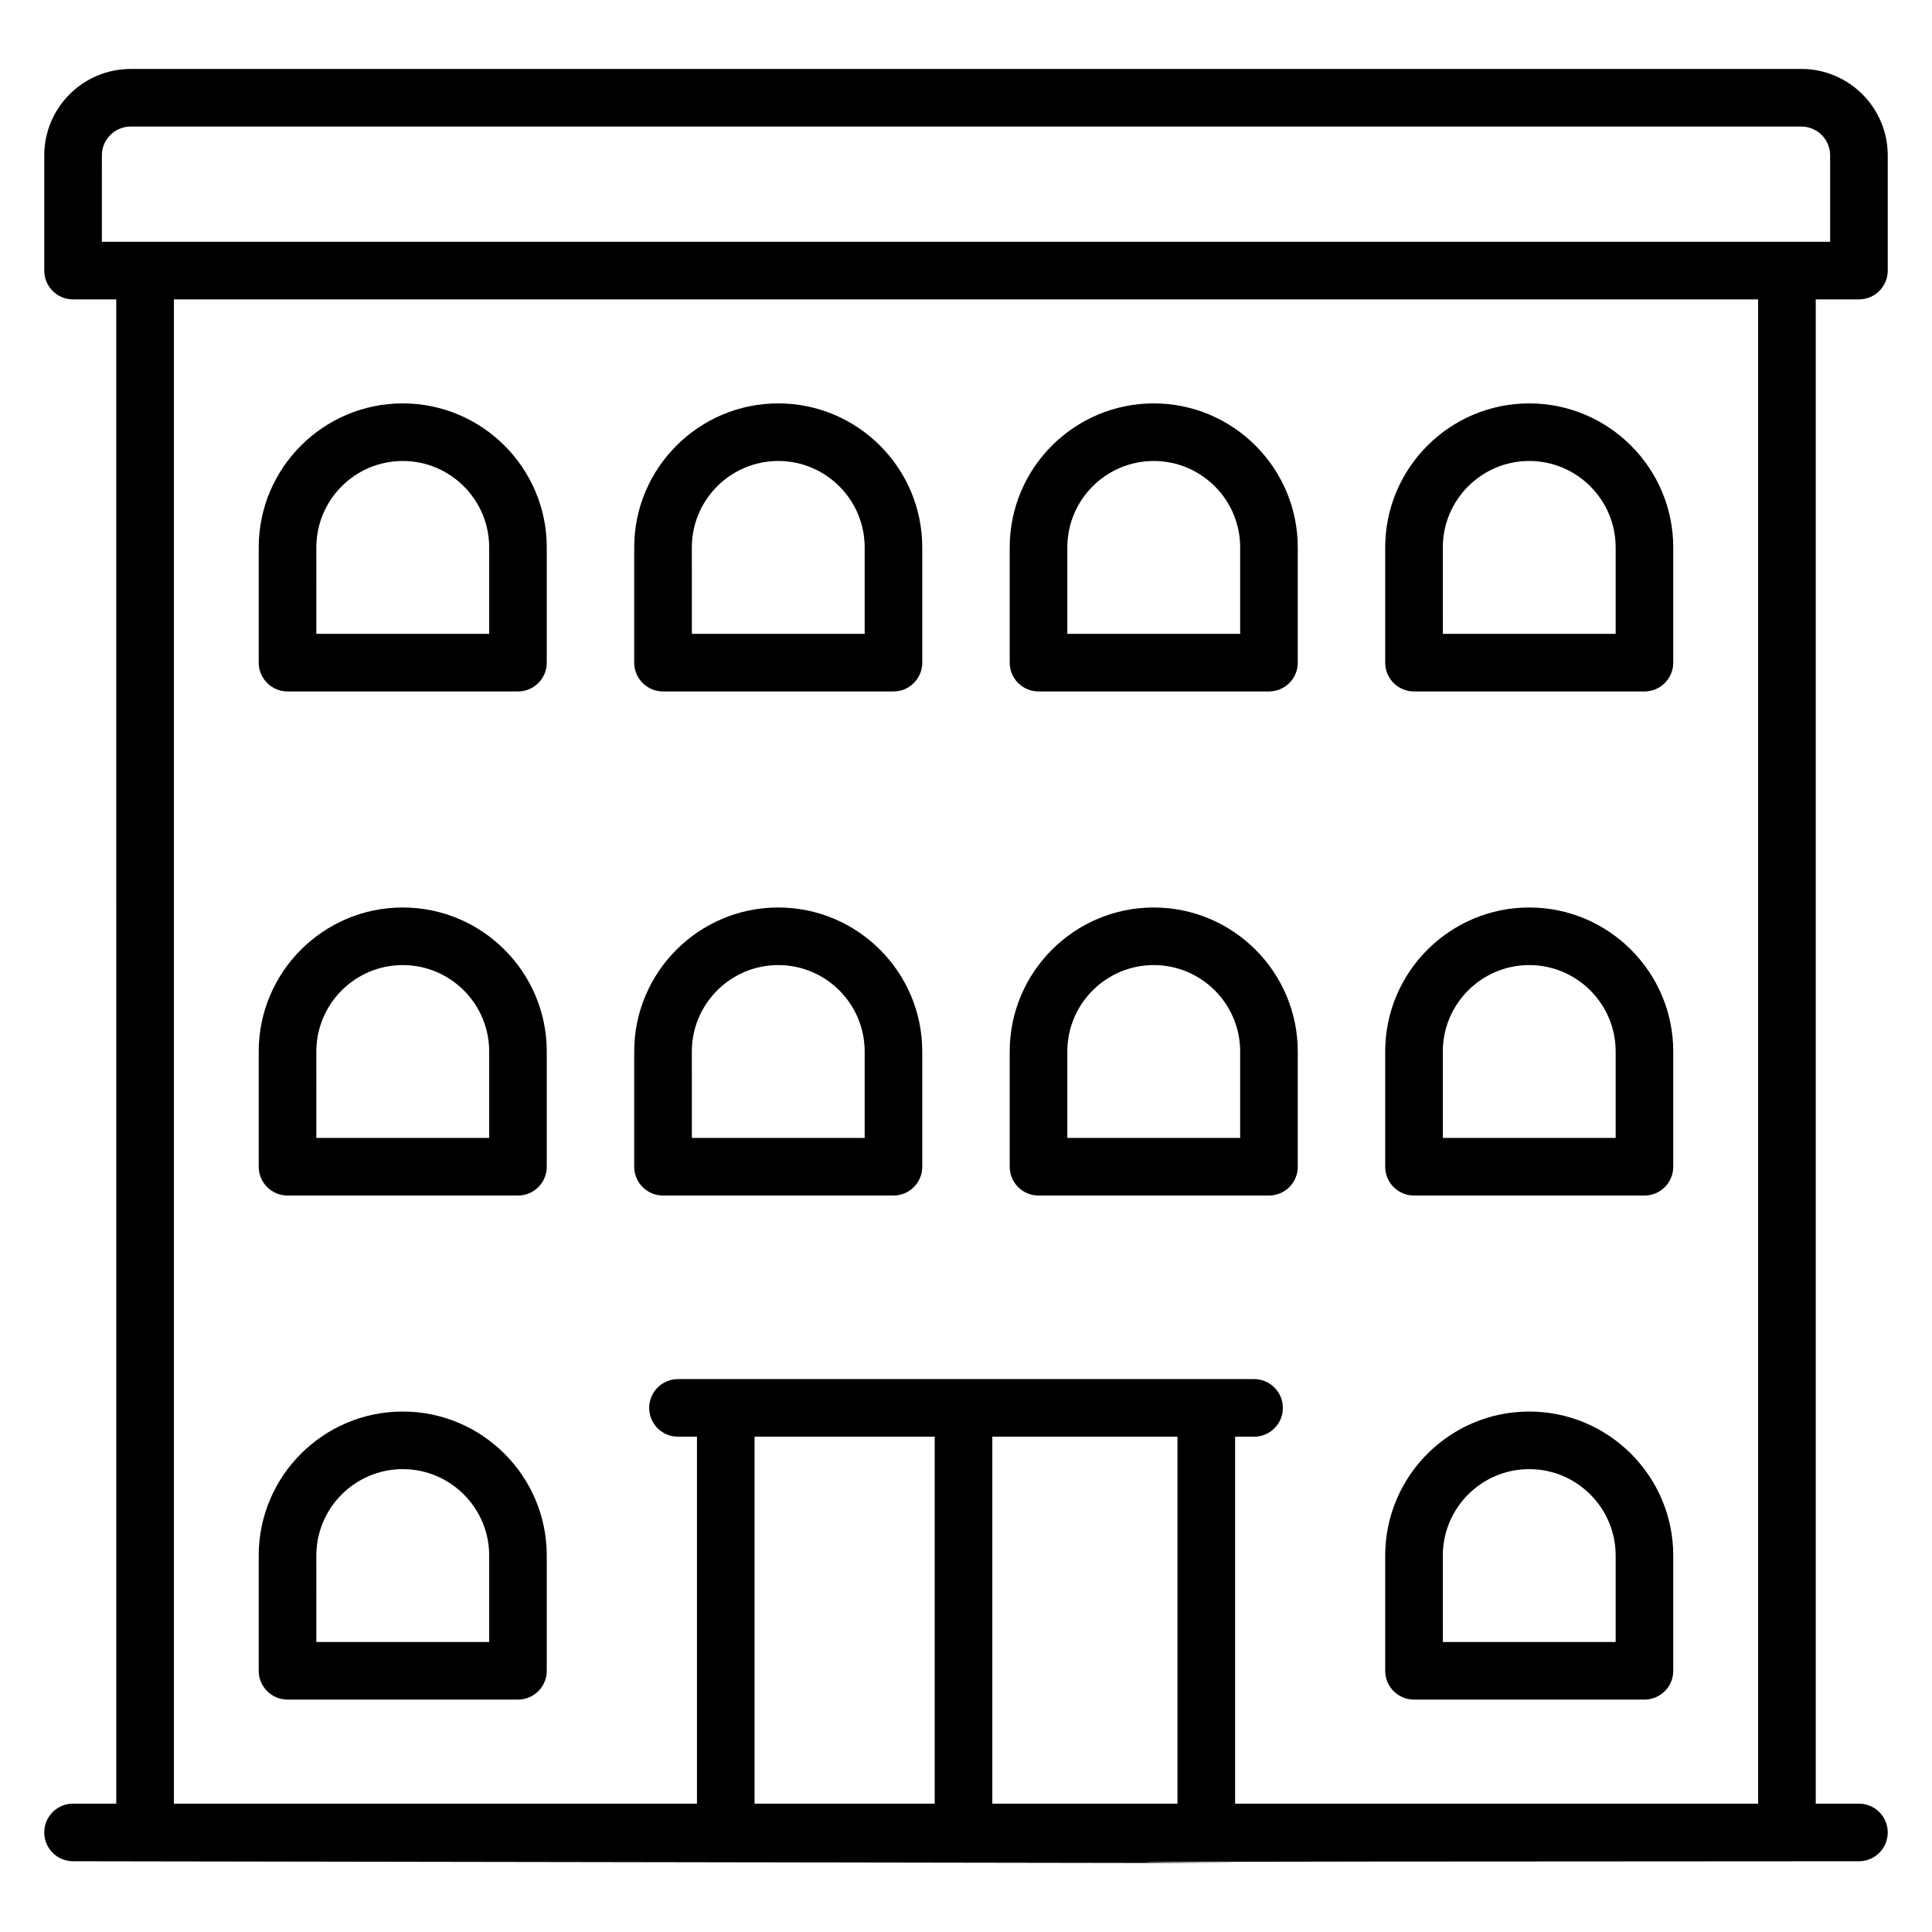
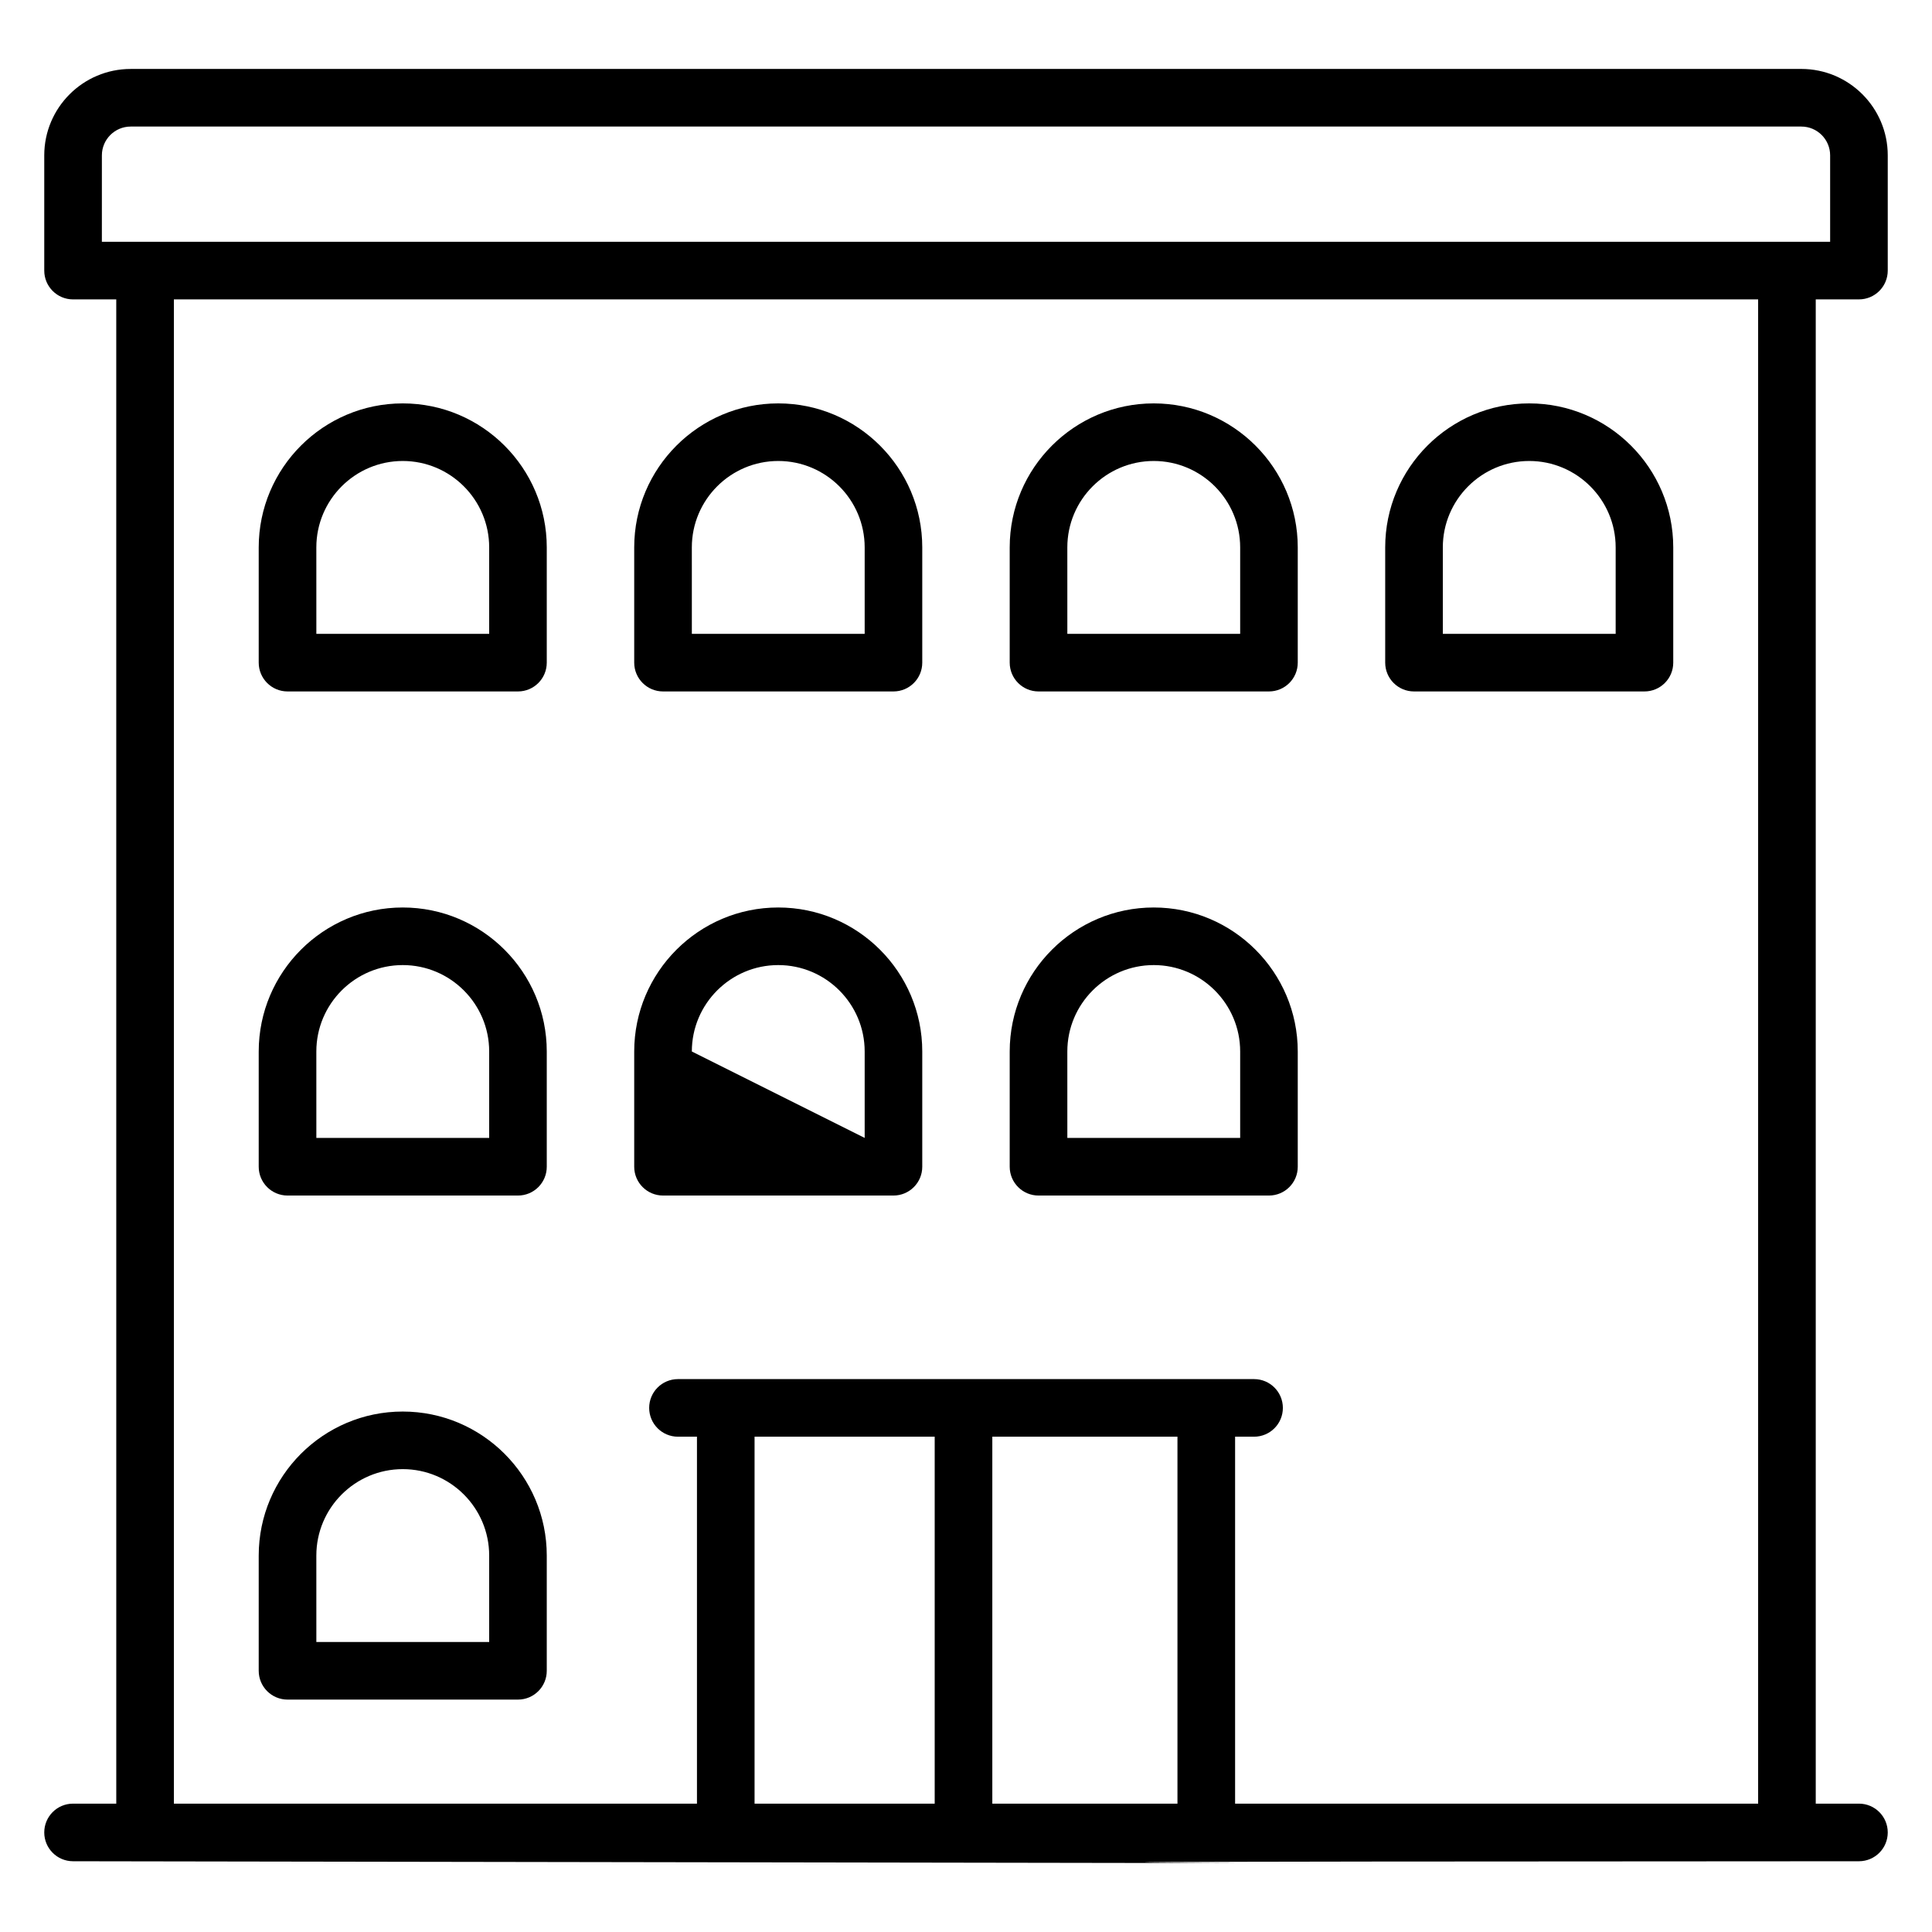
<svg xmlns="http://www.w3.org/2000/svg" fill="#000000" width="800px" height="800px" version="1.1" viewBox="144 144 512 512">
  <g>
    <path d="m636.64 223.34c4.223 0 7.633-3.418 7.633-7.633v-30.535c0-12.625-10.273-22.902-22.902-22.902l-442.74 0.004c-12.625 0-22.902 10.273-22.902 22.902v30.535c0 4.215 3.414 7.633 7.633 7.633h11.449l0.004 398.64h-11.453c-4.223 0-7.633 3.418-7.633 7.633 0 4.215 3.414 7.633 7.633 7.633 640.06 1.016 3.641 0.137 473.28 0 4.223 0 7.633-3.418 7.633-7.633 0-4.215-3.414-7.633-7.633-7.633h-11.449v-398.64zm-465.64-38.168c0-4.207 3.418-7.633 7.633-7.633h442.74c4.215 0 7.633 3.426 7.633 7.633v22.902h-458.01zm285.04 339.57v97.242h-49.066v-97.242zm-64.336 97.242h-47.738v-97.242h47.738zm218.22 0h-138.61v-97.242h5.027c4.223 0 7.633-3.418 7.633-7.633 0-4.215-3.414-7.633-7.633-7.633h-152.67c-4.223 0-7.633 3.418-7.633 7.633 0 4.215 3.414 7.633 7.633 7.633h5.031v97.242h-138.62v-398.64h419.84z" />
    <path d="m220.2 327.24h61.066c4.223 0 7.633-3.418 7.633-7.633v-30.535c0-21.047-17.121-38.168-38.168-38.168s-38.168 17.121-38.168 38.168v30.535c0.004 4.215 3.422 7.633 7.637 7.633zm7.633-38.172c0-12.625 10.273-22.902 22.902-22.902 12.625 0 22.902 10.273 22.902 22.902v22.902h-45.801z" />
    <path d="m319.71 327.24h61.066c4.223 0 7.633-3.418 7.633-7.633v-30.535c0-21.047-17.121-38.168-38.168-38.168-21.047 0-38.168 17.121-38.168 38.168v30.535c0 4.215 3.422 7.633 7.637 7.633zm7.633-38.172c0-12.625 10.273-22.902 22.902-22.902 12.625 0 22.902 10.273 22.902 22.902v22.902h-45.801z" />
    <path d="m419.22 327.24h61.066c4.223 0 7.633-3.418 7.633-7.633v-30.535c0-21.047-17.121-38.168-38.168-38.168s-38.168 17.121-38.168 38.168v30.535c0.004 4.215 3.418 7.633 7.637 7.633zm7.633-38.172c0-12.625 10.273-22.902 22.902-22.902 12.625 0 22.902 10.273 22.902 22.902v22.902h-45.801z" />
    <path d="m518.73 327.24h61.066c4.223 0 7.633-3.418 7.633-7.633v-30.535c0-21.047-17.121-38.168-38.168-38.168s-38.168 17.121-38.168 38.168v30.535c0.004 4.215 3.414 7.633 7.637 7.633zm7.633-38.172c0-12.625 10.273-22.902 22.902-22.902 12.625 0 22.902 10.273 22.902 22.902v22.902h-45.801z" />
    <path d="m220.2 460.83h61.066c4.223 0 7.633-3.418 7.633-7.633v-30.535c0-21.047-17.121-38.168-38.168-38.168s-38.168 17.121-38.168 38.168v30.535c0.004 4.215 3.422 7.633 7.637 7.633zm7.633-38.172c0-12.625 10.273-22.902 22.902-22.902 12.625 0 22.902 10.273 22.902 22.902v22.902h-45.801z" />
-     <path d="m319.71 460.83h61.066c4.223 0 7.633-3.418 7.633-7.633v-30.535c0-21.047-17.121-38.168-38.168-38.168-21.047 0-38.168 17.121-38.168 38.168v30.535c0 4.215 3.422 7.633 7.637 7.633zm7.633-38.172c0-12.625 10.273-22.902 22.902-22.902 12.625 0 22.902 10.273 22.902 22.902v22.902h-45.801z" />
+     <path d="m319.71 460.83h61.066c4.223 0 7.633-3.418 7.633-7.633v-30.535c0-21.047-17.121-38.168-38.168-38.168-21.047 0-38.168 17.121-38.168 38.168v30.535c0 4.215 3.422 7.633 7.637 7.633zm7.633-38.172c0-12.625 10.273-22.902 22.902-22.902 12.625 0 22.902 10.273 22.902 22.902v22.902z" />
    <path d="m419.22 460.83h61.066c4.223 0 7.633-3.418 7.633-7.633v-30.535c0-21.047-17.121-38.168-38.168-38.168s-38.168 17.121-38.168 38.168v30.535c0.004 4.215 3.418 7.633 7.637 7.633zm7.633-38.172c0-12.625 10.273-22.902 22.902-22.902 12.625 0 22.902 10.273 22.902 22.902v22.902h-45.801z" />
-     <path d="m518.73 460.83h61.066c4.223 0 7.633-3.418 7.633-7.633v-30.535c0-21.047-17.121-38.168-38.168-38.168s-38.168 17.121-38.168 38.168v30.535c0.004 4.215 3.414 7.633 7.637 7.633zm7.633-38.172c0-12.625 10.273-22.902 22.902-22.902 12.625 0 22.902 10.273 22.902 22.902v22.902h-45.801z" />
    <path d="m220.2 594.41h61.066c4.223 0 7.633-3.418 7.633-7.633v-30.535c0-21.047-17.121-38.168-38.168-38.168s-38.168 17.121-38.168 38.168v30.535c0.004 4.215 3.422 7.633 7.637 7.633zm7.633-38.172c0-12.625 10.273-22.902 22.902-22.902 12.625 0 22.902 10.273 22.902 22.902v22.902h-45.801z" />
-     <path d="m518.73 594.41h61.066c4.223 0 7.633-3.418 7.633-7.633v-30.535c0-21.047-17.121-38.168-38.168-38.168s-38.168 17.121-38.168 38.168v30.535c0.004 4.215 3.414 7.633 7.637 7.633zm7.633-38.172c0-12.625 10.273-22.902 22.902-22.902 12.625 0 22.902 10.273 22.902 22.902v22.902h-45.801z" />
  </g>
</svg>